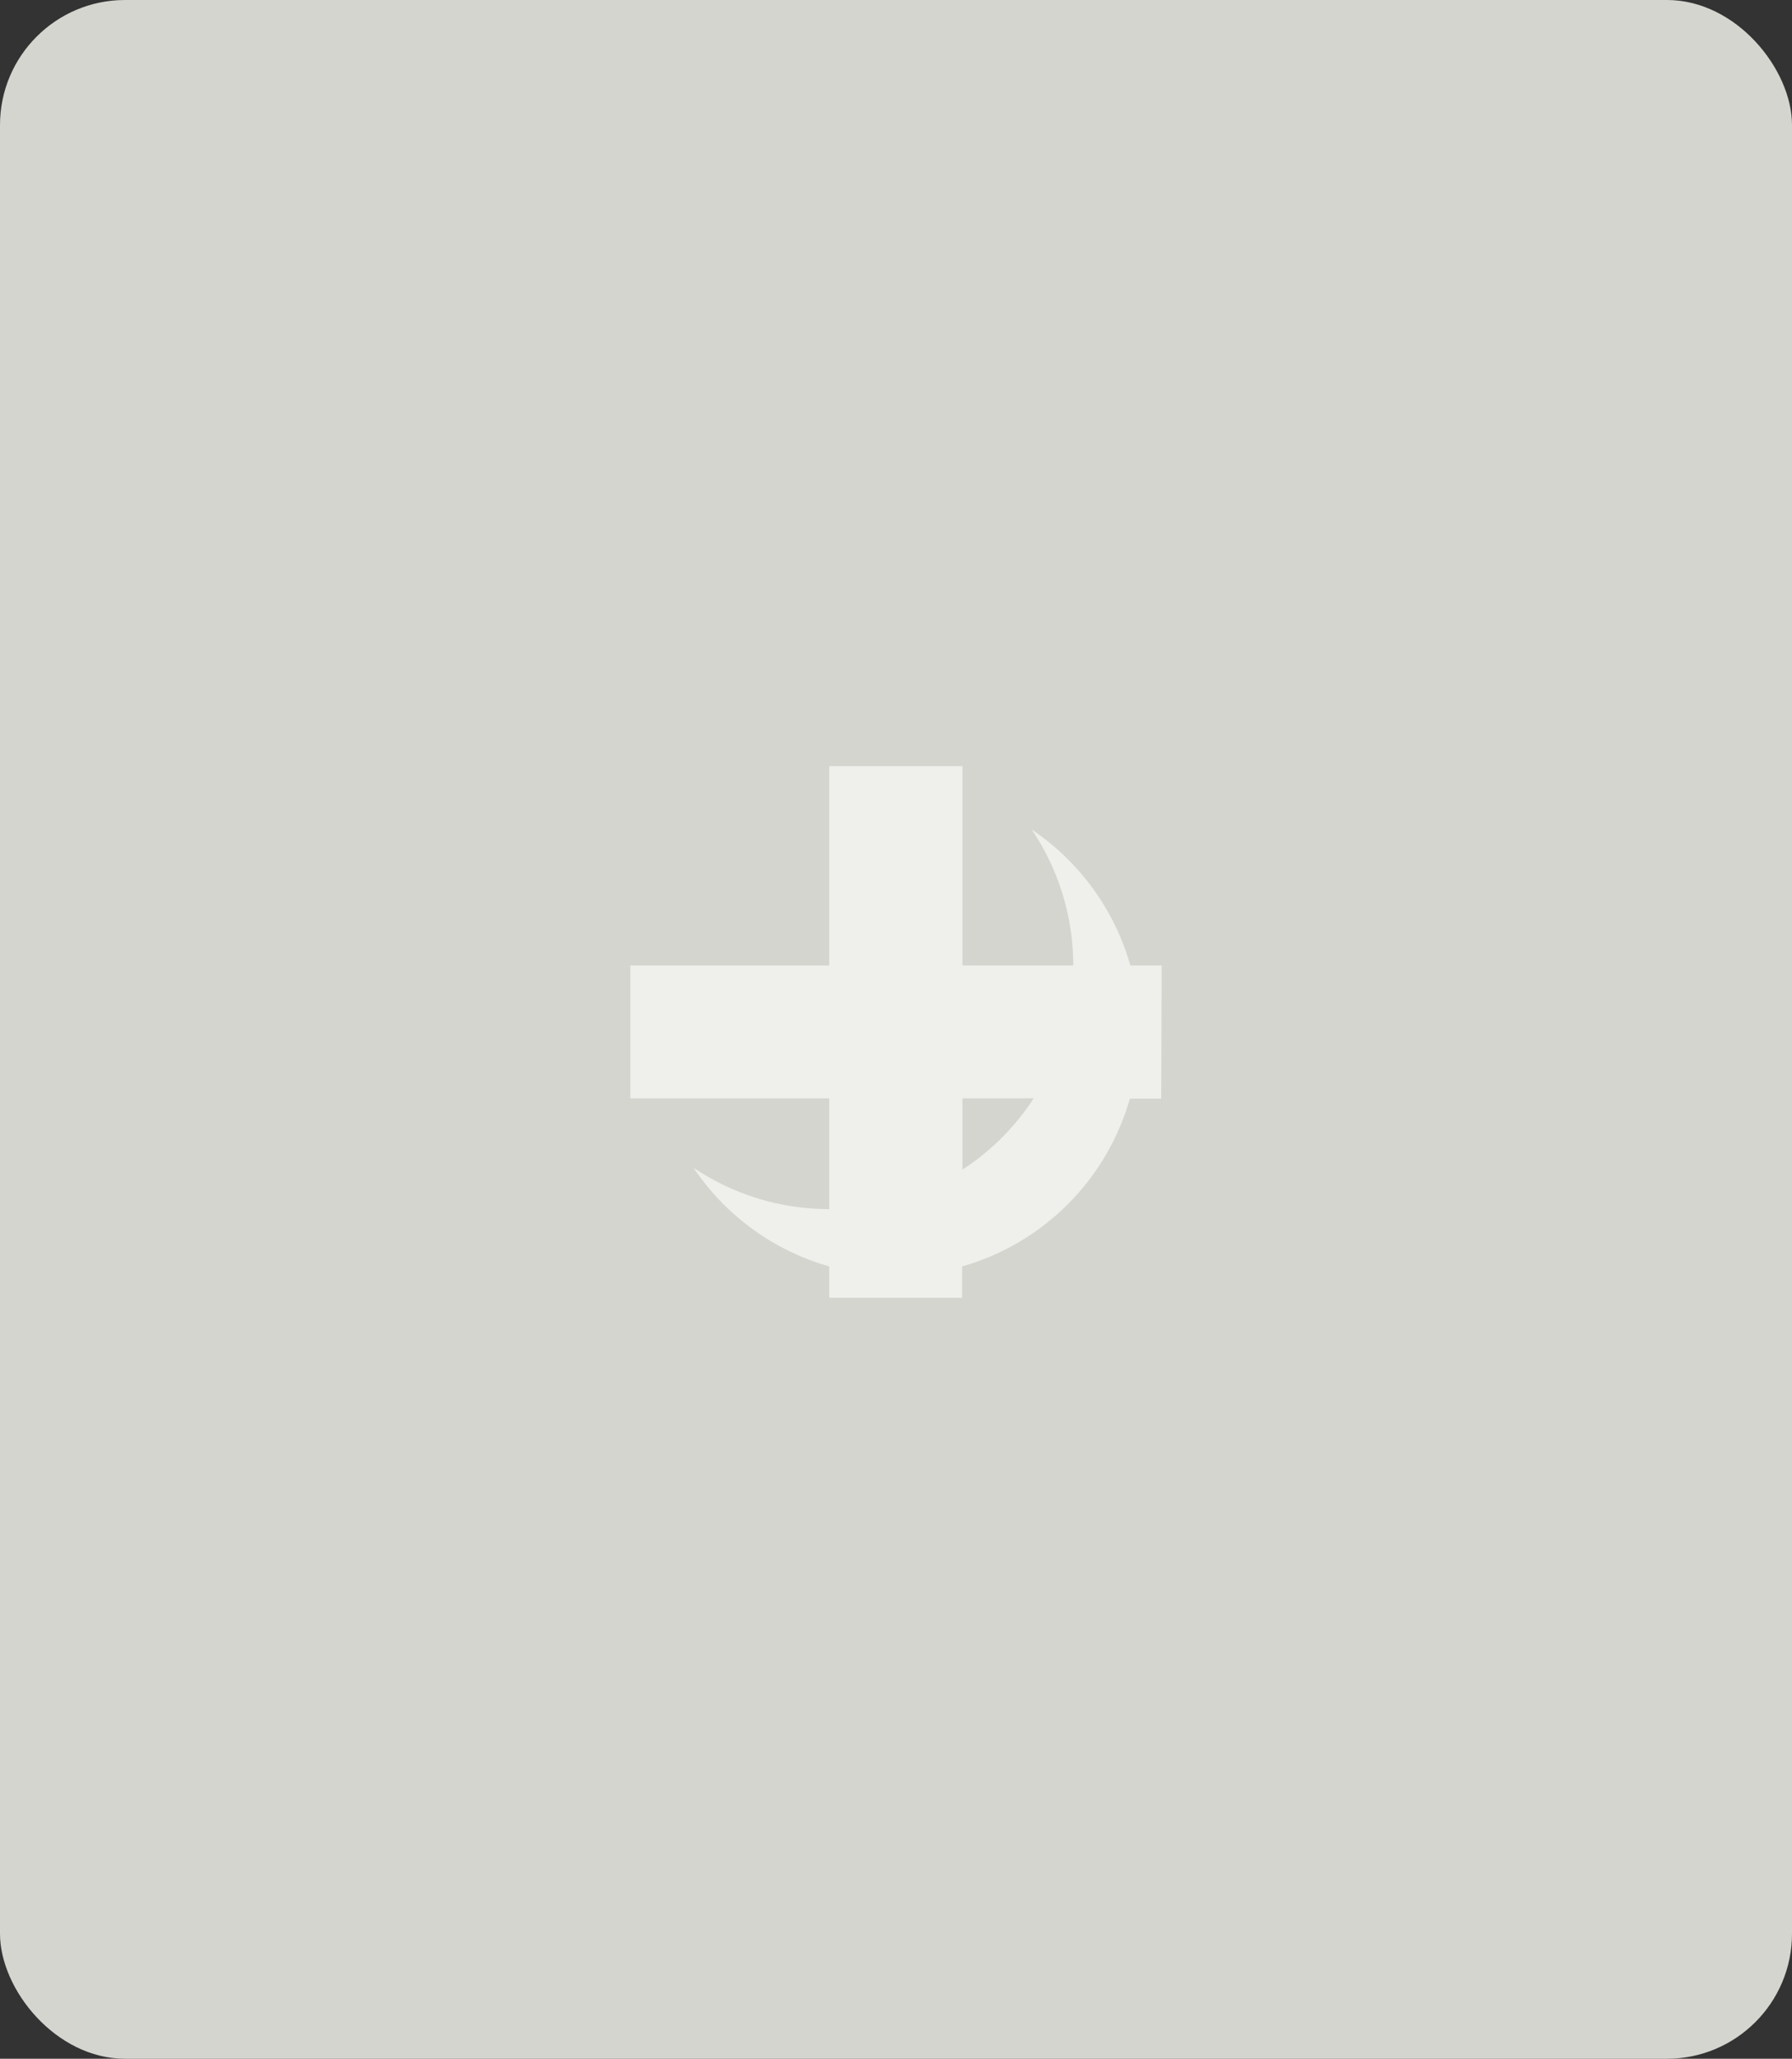
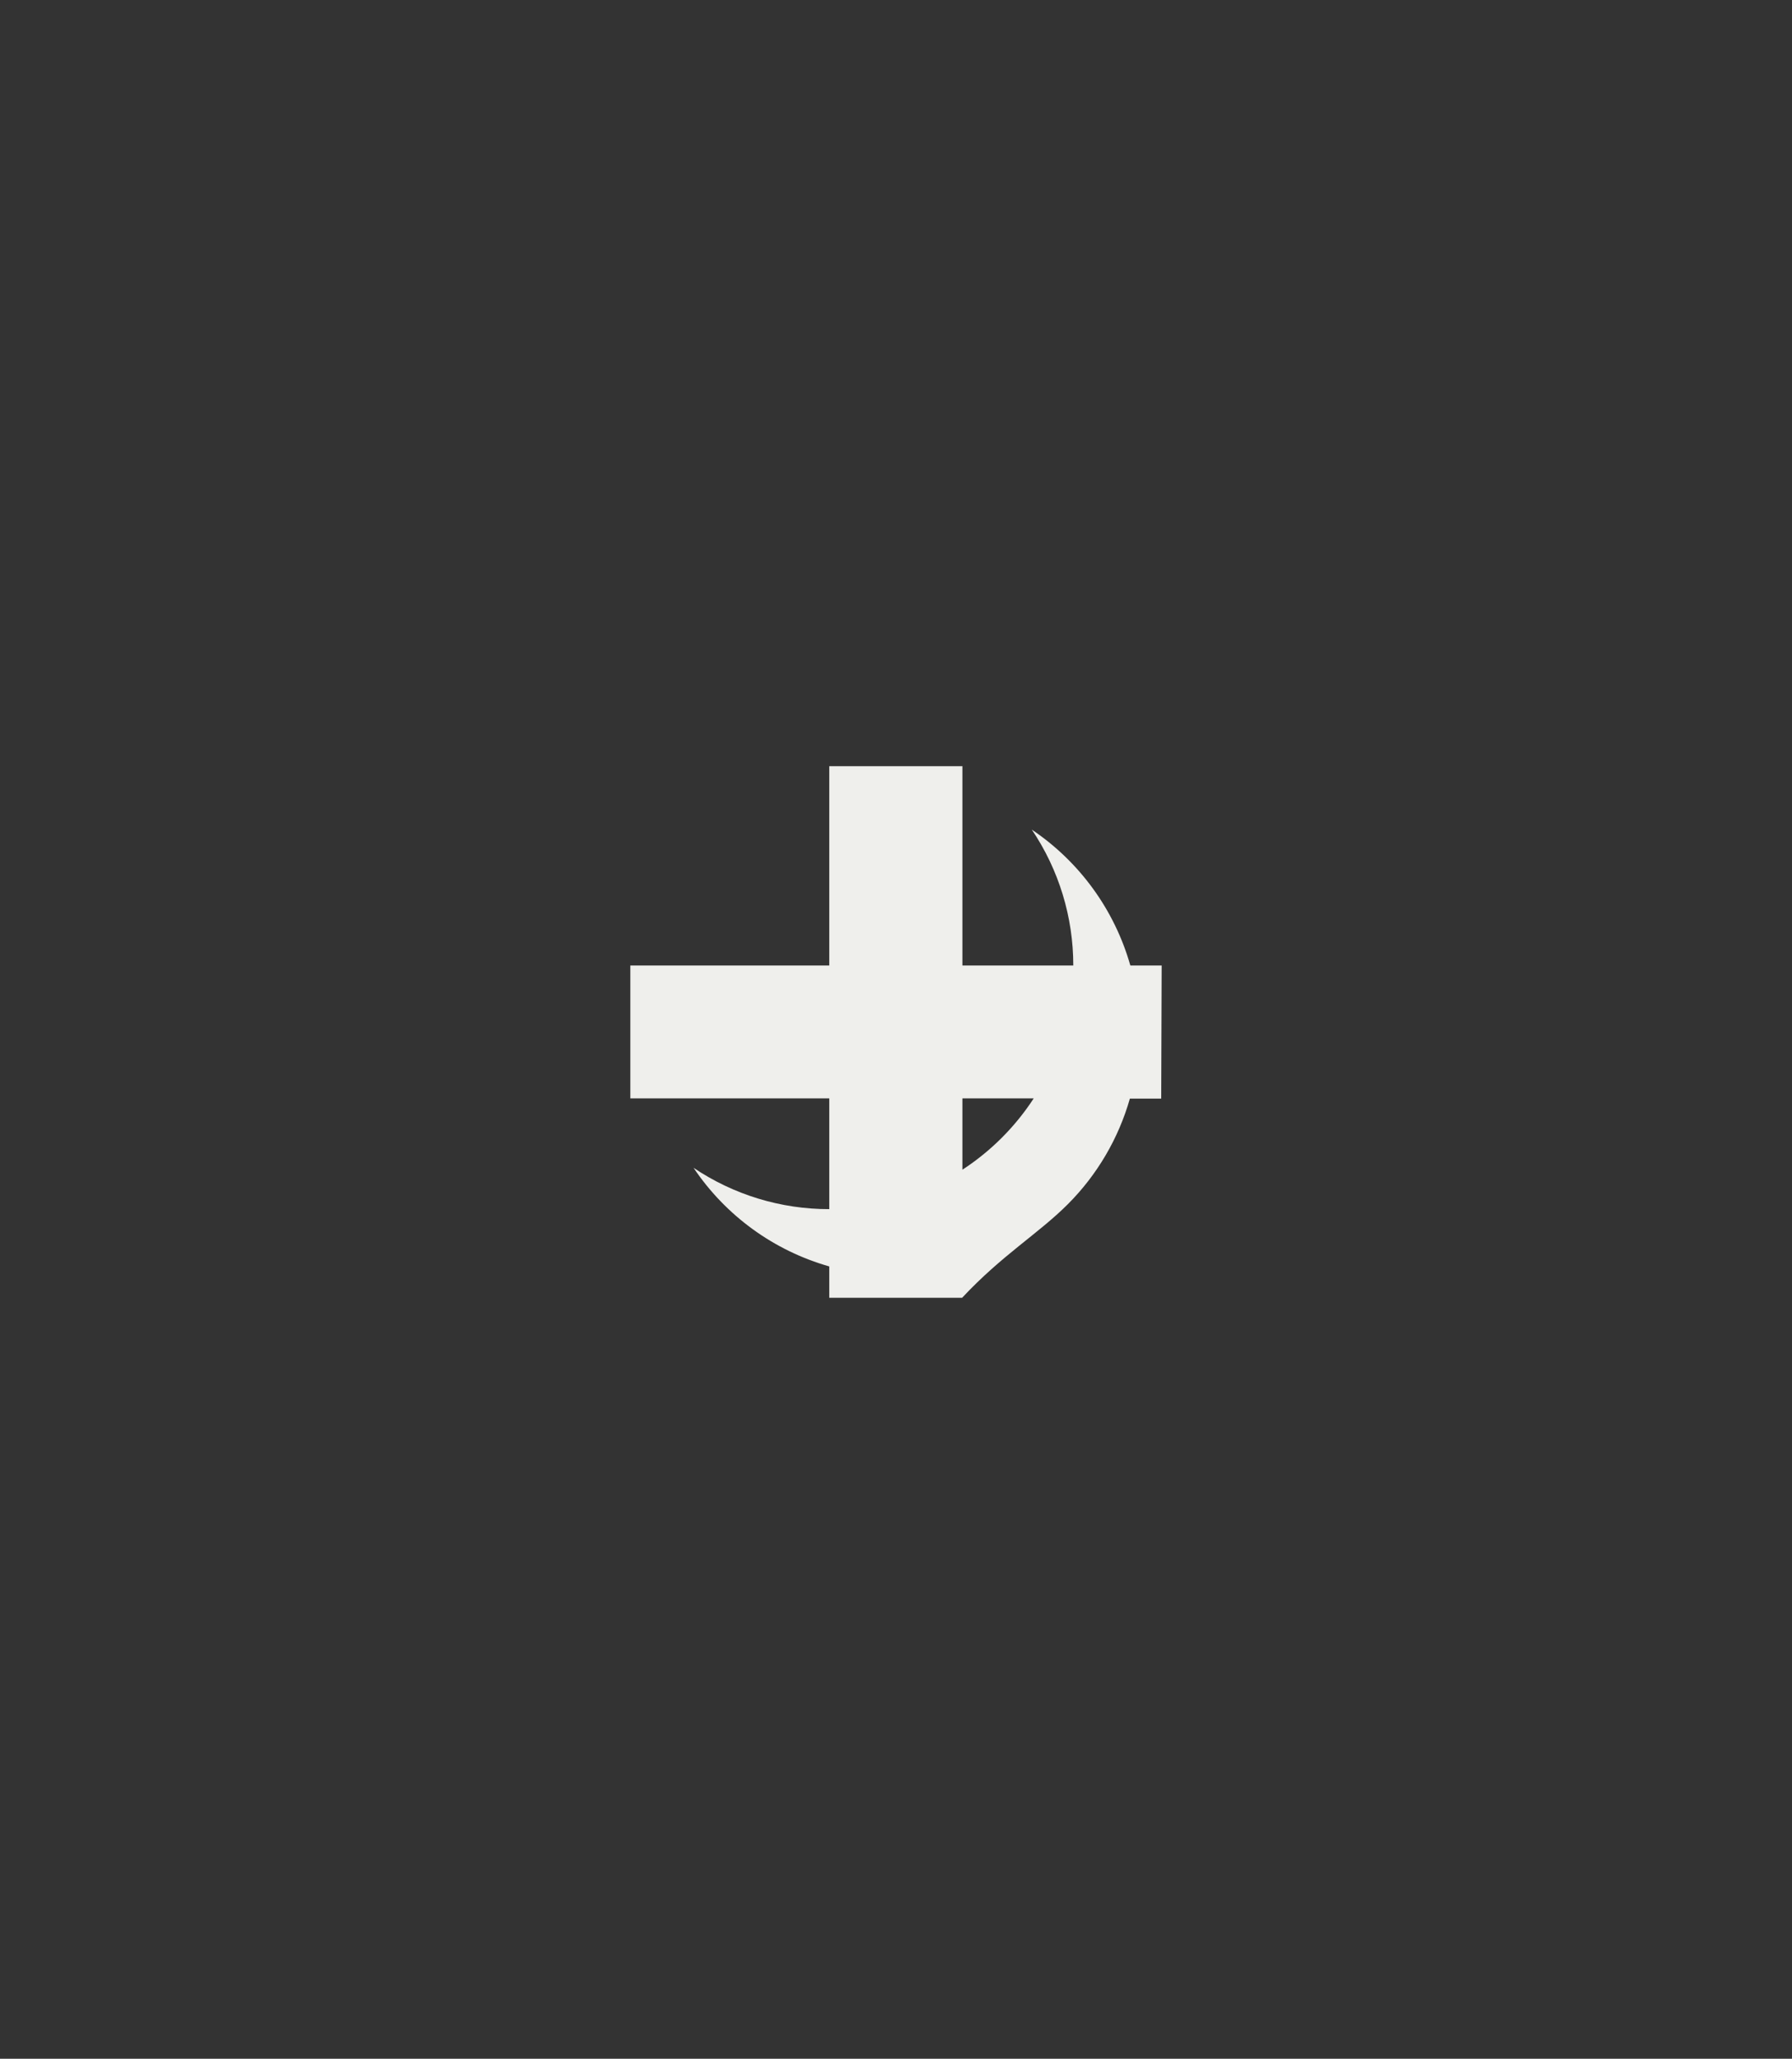
<svg xmlns="http://www.w3.org/2000/svg" width="344" height="395" viewBox="0 0 344 395" fill="none">
  <rect x="0" y="0" width="344" height="395" fill="#333333" stroke="none" />
  <g clip-path="url(#clip0_593_5164)">
-     <rect width="344" height="395" rx="24" fill="#D5D5D0" />
-     <path d="M223 185.245H216.984C213.959 174.593 207.259 165.358 198.071 159.177C203.264 166.879 206.037 175.956 206.034 185.245H184.75V147H159.191V185.245H121V210.741H159.191V231.993C149.909 232.005 140.835 229.242 133.135 224.06C139.311 233.249 148.542 239.954 159.191 242.984V249H184.691V242.984C192.356 240.8 199.336 236.696 204.971 231.061C210.606 225.427 214.711 218.448 216.896 210.785H222.912L223 185.245ZM184.75 224.426V210.741H198.437C194.877 216.205 190.215 220.867 184.75 224.426Z" fill="#EFEFEC" />
+     <path d="M223 185.245H216.984C213.959 174.593 207.259 165.358 198.071 159.177C203.264 166.879 206.037 175.956 206.034 185.245H184.75V147H159.191V185.245H121V210.741H159.191V231.993C149.909 232.005 140.835 229.242 133.135 224.06C139.311 233.249 148.542 239.954 159.191 242.984V249H184.691C192.356 240.8 199.336 236.696 204.971 231.061C210.606 225.427 214.711 218.448 216.896 210.785H222.912L223 185.245ZM184.75 224.426V210.741H198.437C194.877 216.205 190.215 220.867 184.75 224.426Z" fill="#EFEFEC" />
  </g>
  <defs>
    <clipPath id="clip0_593_5164">
      <rect width="344" height="395" fill="white" />
    </clipPath>
  </defs>
</svg>